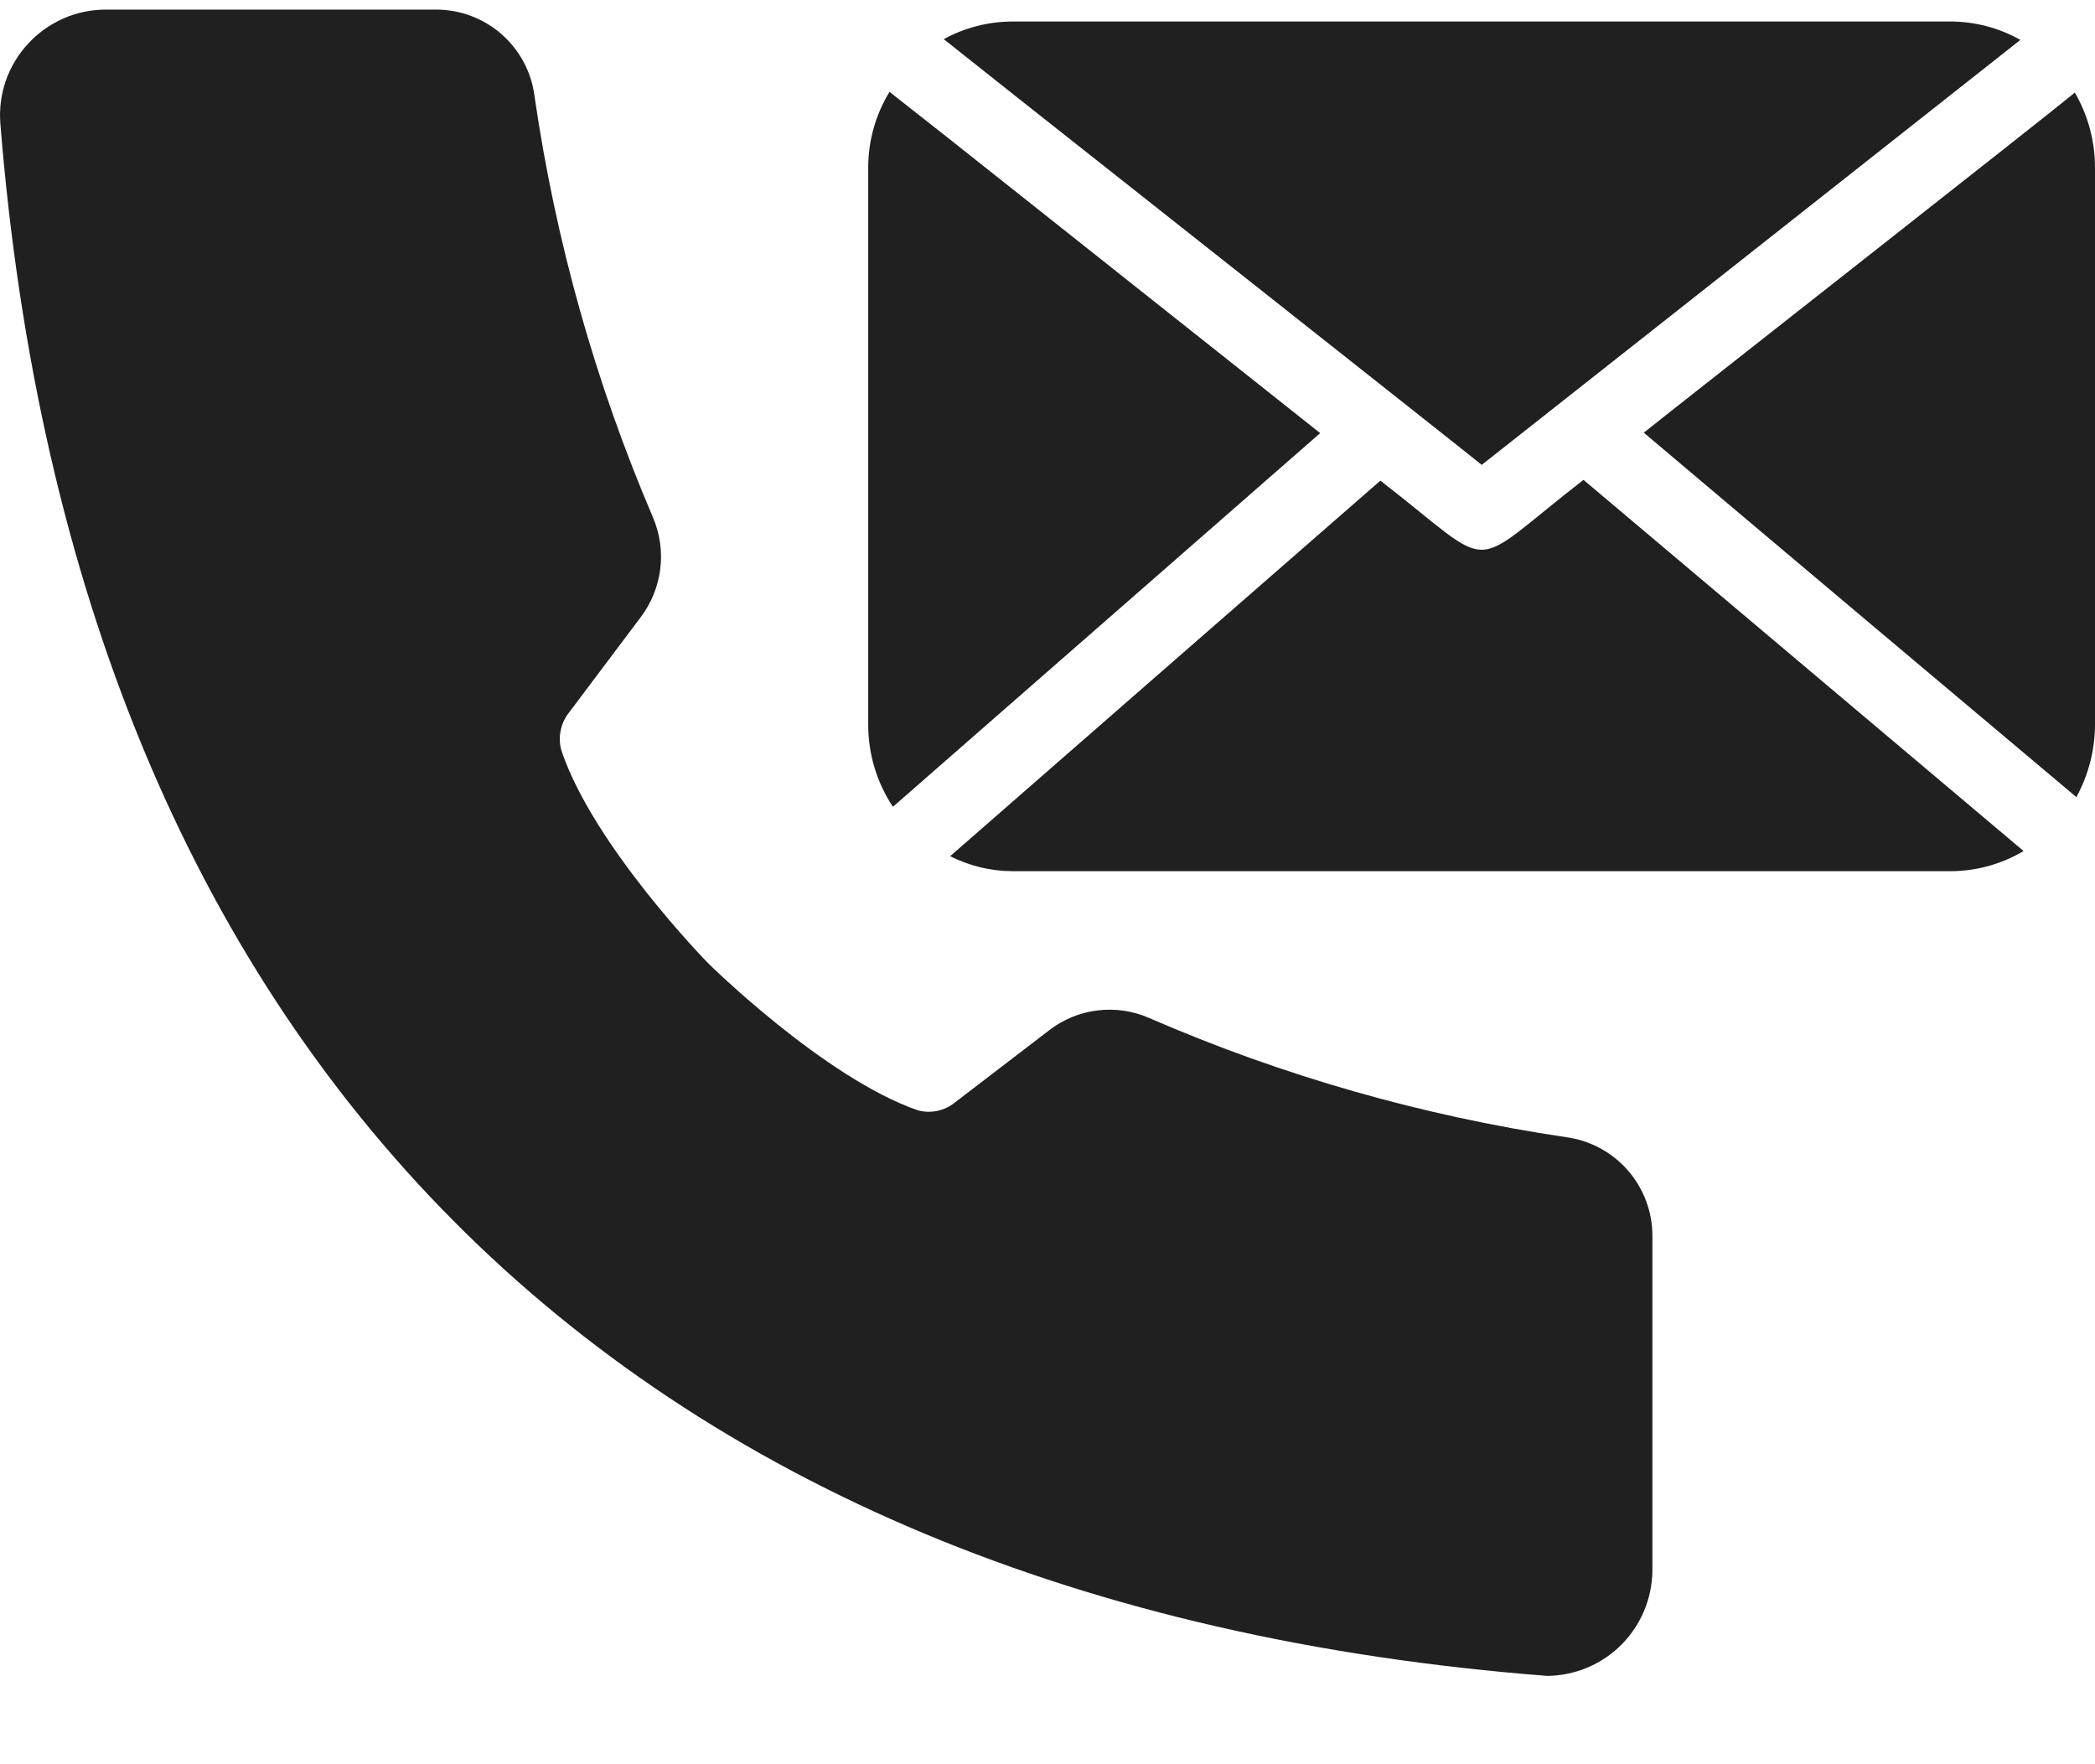
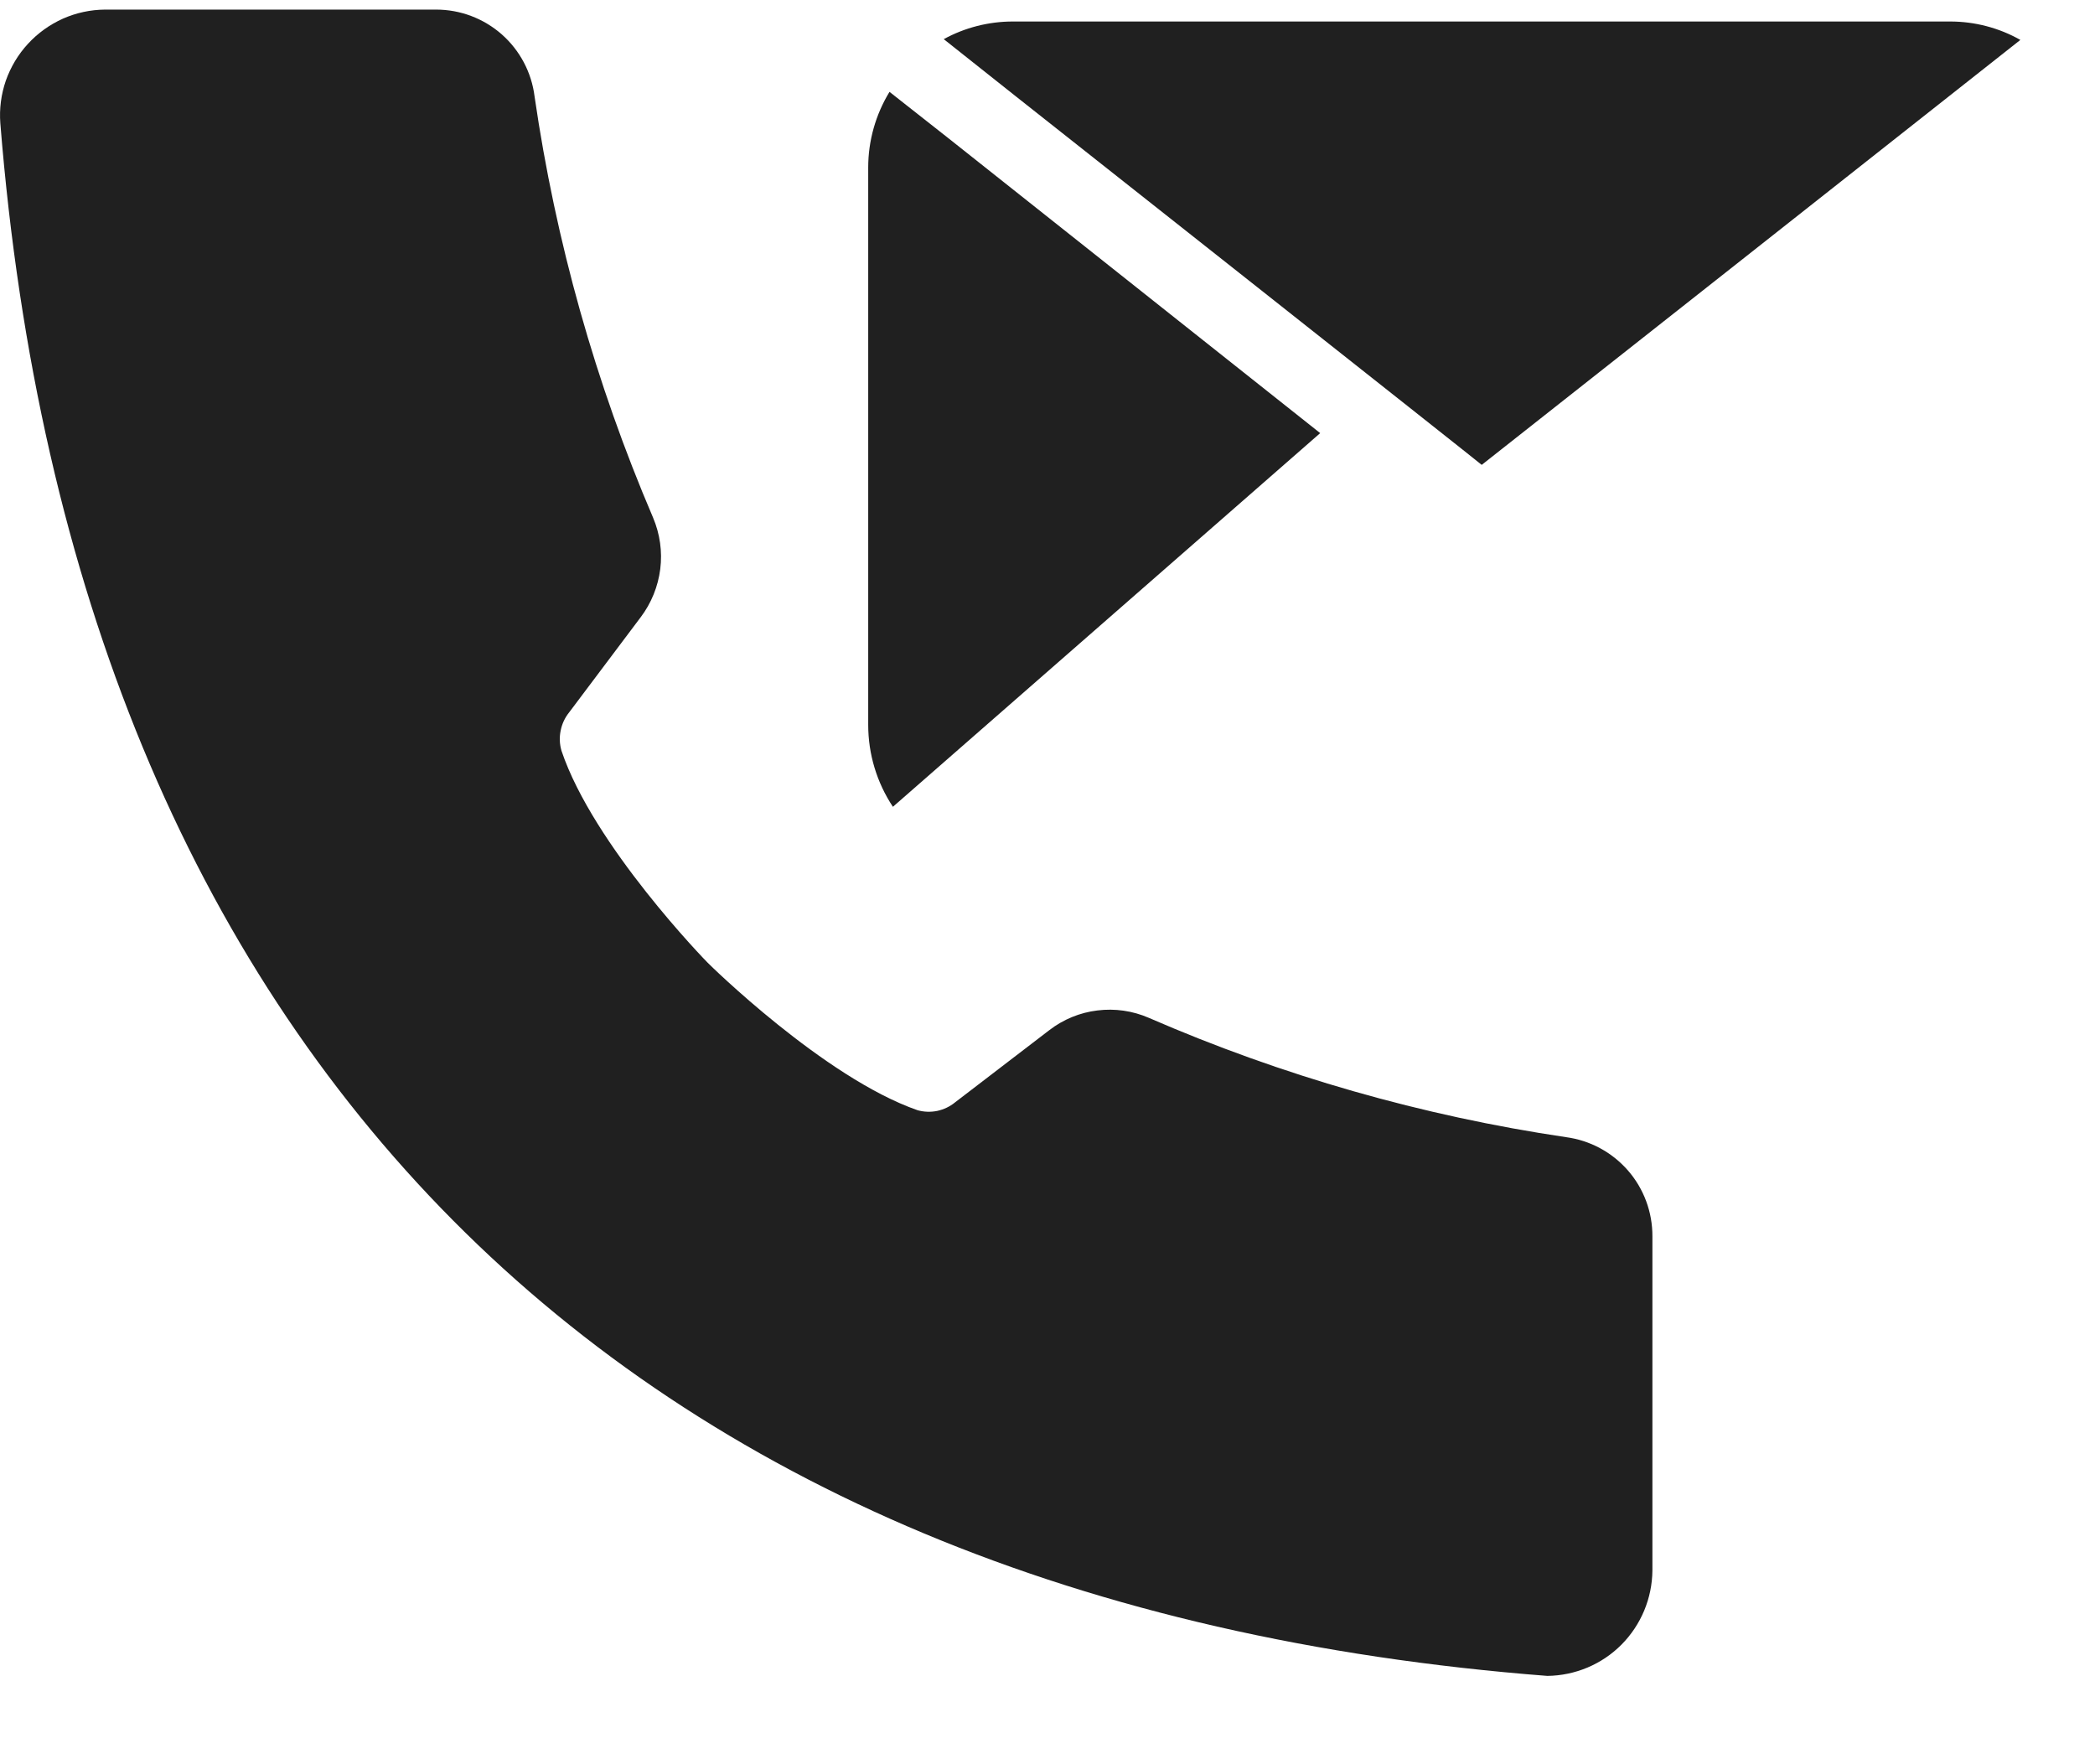
<svg xmlns="http://www.w3.org/2000/svg" width="19" height="16" viewBox="0 0 19 16" fill="none">
  <path d="M14.202 10.313C12.899 10.12 11.627 9.756 10.419 9.231C10.272 9.167 10.111 9.144 9.952 9.164C9.794 9.183 9.643 9.245 9.516 9.343L8.661 9.998C8.615 10.036 8.559 10.062 8.5 10.075C8.441 10.087 8.38 10.085 8.322 10.069C7.474 9.774 6.425 8.739 6.419 8.732C6.408 8.722 5.38 7.667 5.092 6.808C5.075 6.749 5.072 6.686 5.085 6.625C5.097 6.564 5.124 6.507 5.163 6.459L5.811 5.597C5.907 5.47 5.968 5.319 5.988 5.161C6.008 5.002 5.985 4.842 5.923 4.695C5.4 3.473 5.039 2.189 4.848 0.874C4.821 0.657 4.715 0.457 4.551 0.312C4.386 0.167 4.175 0.087 3.955 0.087H0.953C0.821 0.088 0.691 0.116 0.571 0.169C0.451 0.223 0.343 0.3 0.254 0.397C0.165 0.493 0.097 0.607 0.053 0.731C0.01 0.856 -0.007 0.987 0.003 1.118C0.677 9.534 5.605 14.546 14.033 15.199C14.285 15.196 14.527 15.095 14.705 14.916C14.883 14.737 14.984 14.495 14.986 14.242V11.212C14.987 10.993 14.908 10.78 14.764 10.615C14.619 10.449 14.42 10.342 14.202 10.313Z" fill="#202020" />
  <path d="M11.973 3.928L8.607 1.258L8.067 0.833C7.941 1.04 7.874 1.277 7.874 1.519V6.574C7.874 6.839 7.952 7.097 8.098 7.317L11.973 3.928Z" fill="#202020" />
-   <path d="M18.817 0.84C18.575 1.042 15.256 3.645 14.908 3.924C15.269 4.231 18.572 7.013 18.831 7.229C18.941 7.028 18.999 6.803 19 6.574V1.519C19 1.28 18.937 1.046 18.817 0.84Z" fill="#202020" />
-   <path d="M14.361 4.352C13.275 5.193 13.603 5.198 12.519 4.359C12.081 4.74 8.972 7.455 8.617 7.765C8.794 7.854 8.989 7.901 9.187 7.901H17.687C17.921 7.901 18.151 7.838 18.352 7.718L14.361 4.352Z" fill="#202020" />
  <path d="M13.438 4.216C13.444 4.213 17.961 0.648 18.323 0.362C18.129 0.252 17.909 0.195 17.686 0.195H9.186C8.967 0.195 8.751 0.25 8.559 0.355L9.213 0.874C9.213 0.874 13.428 4.204 13.438 4.216Z" fill="#202020" />
</svg>